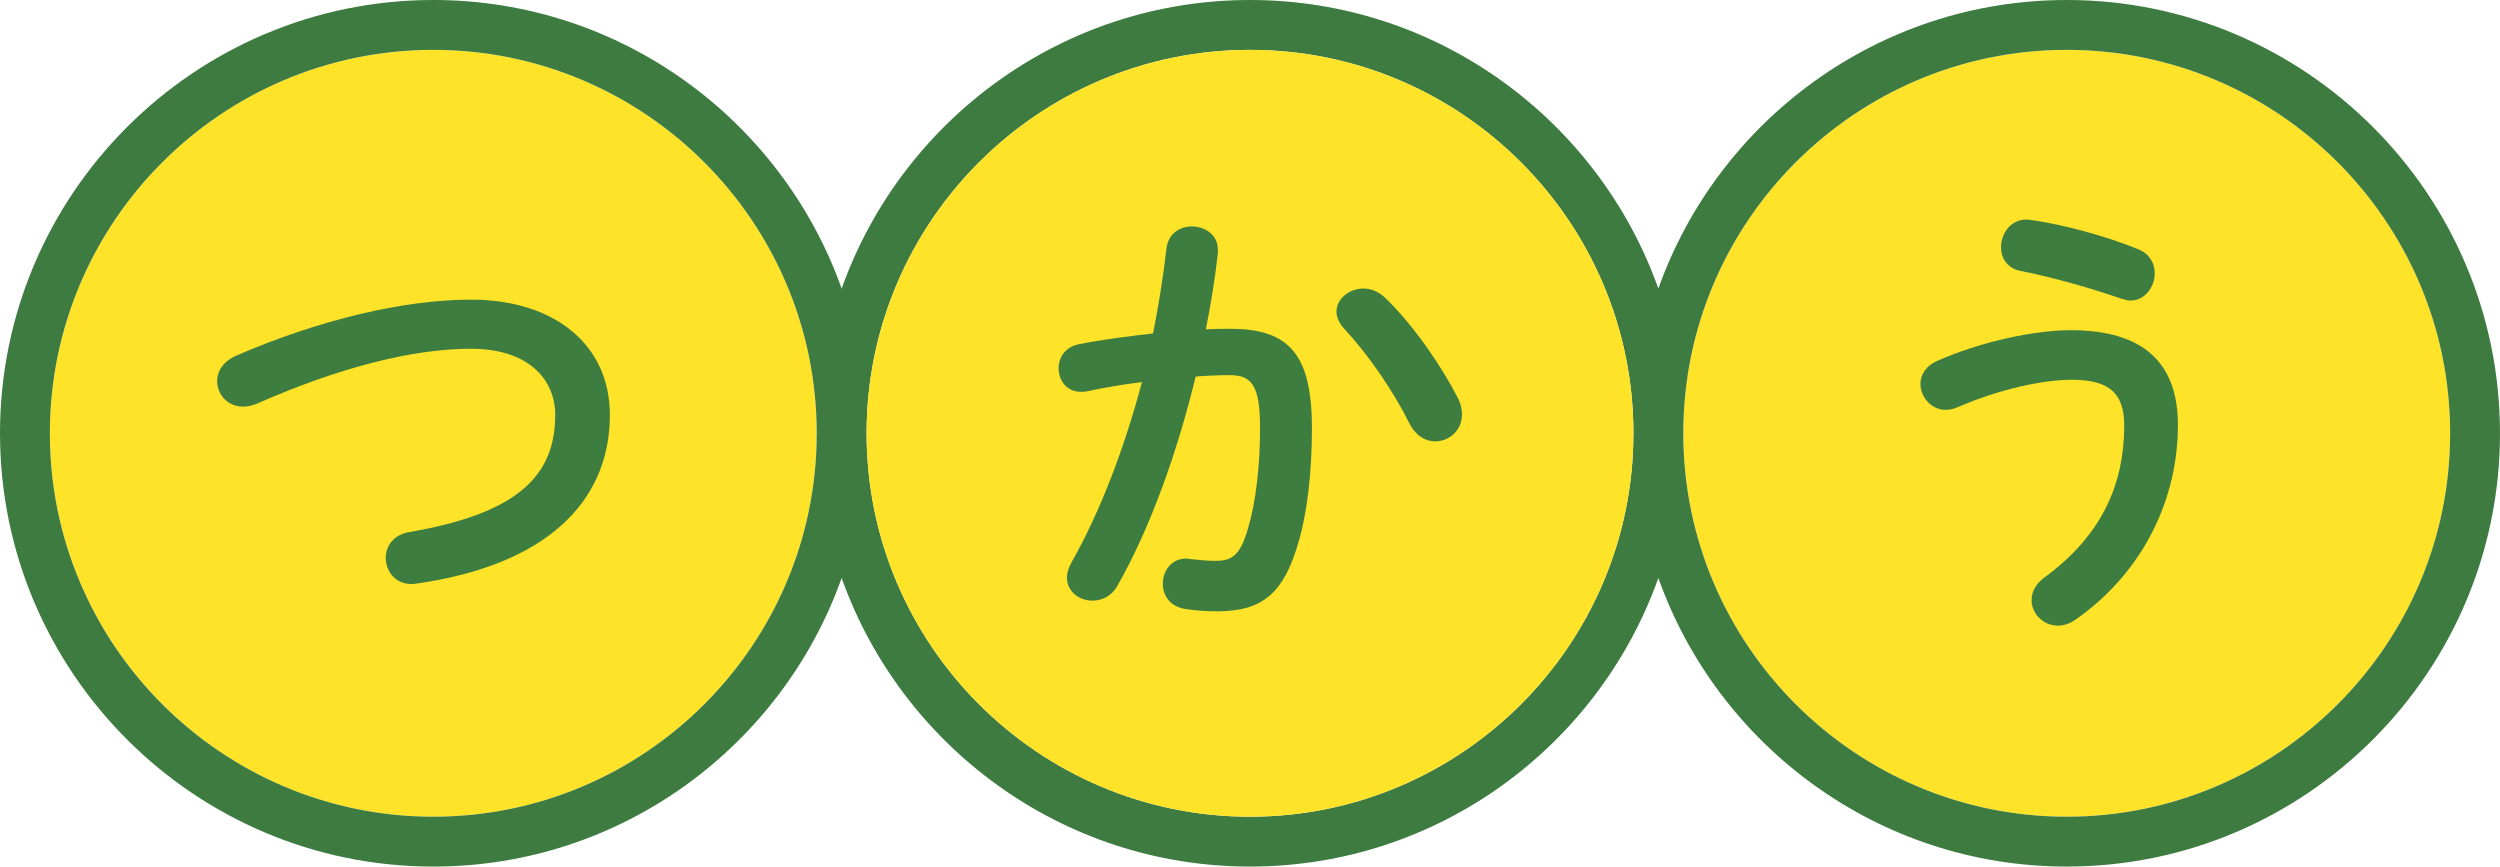
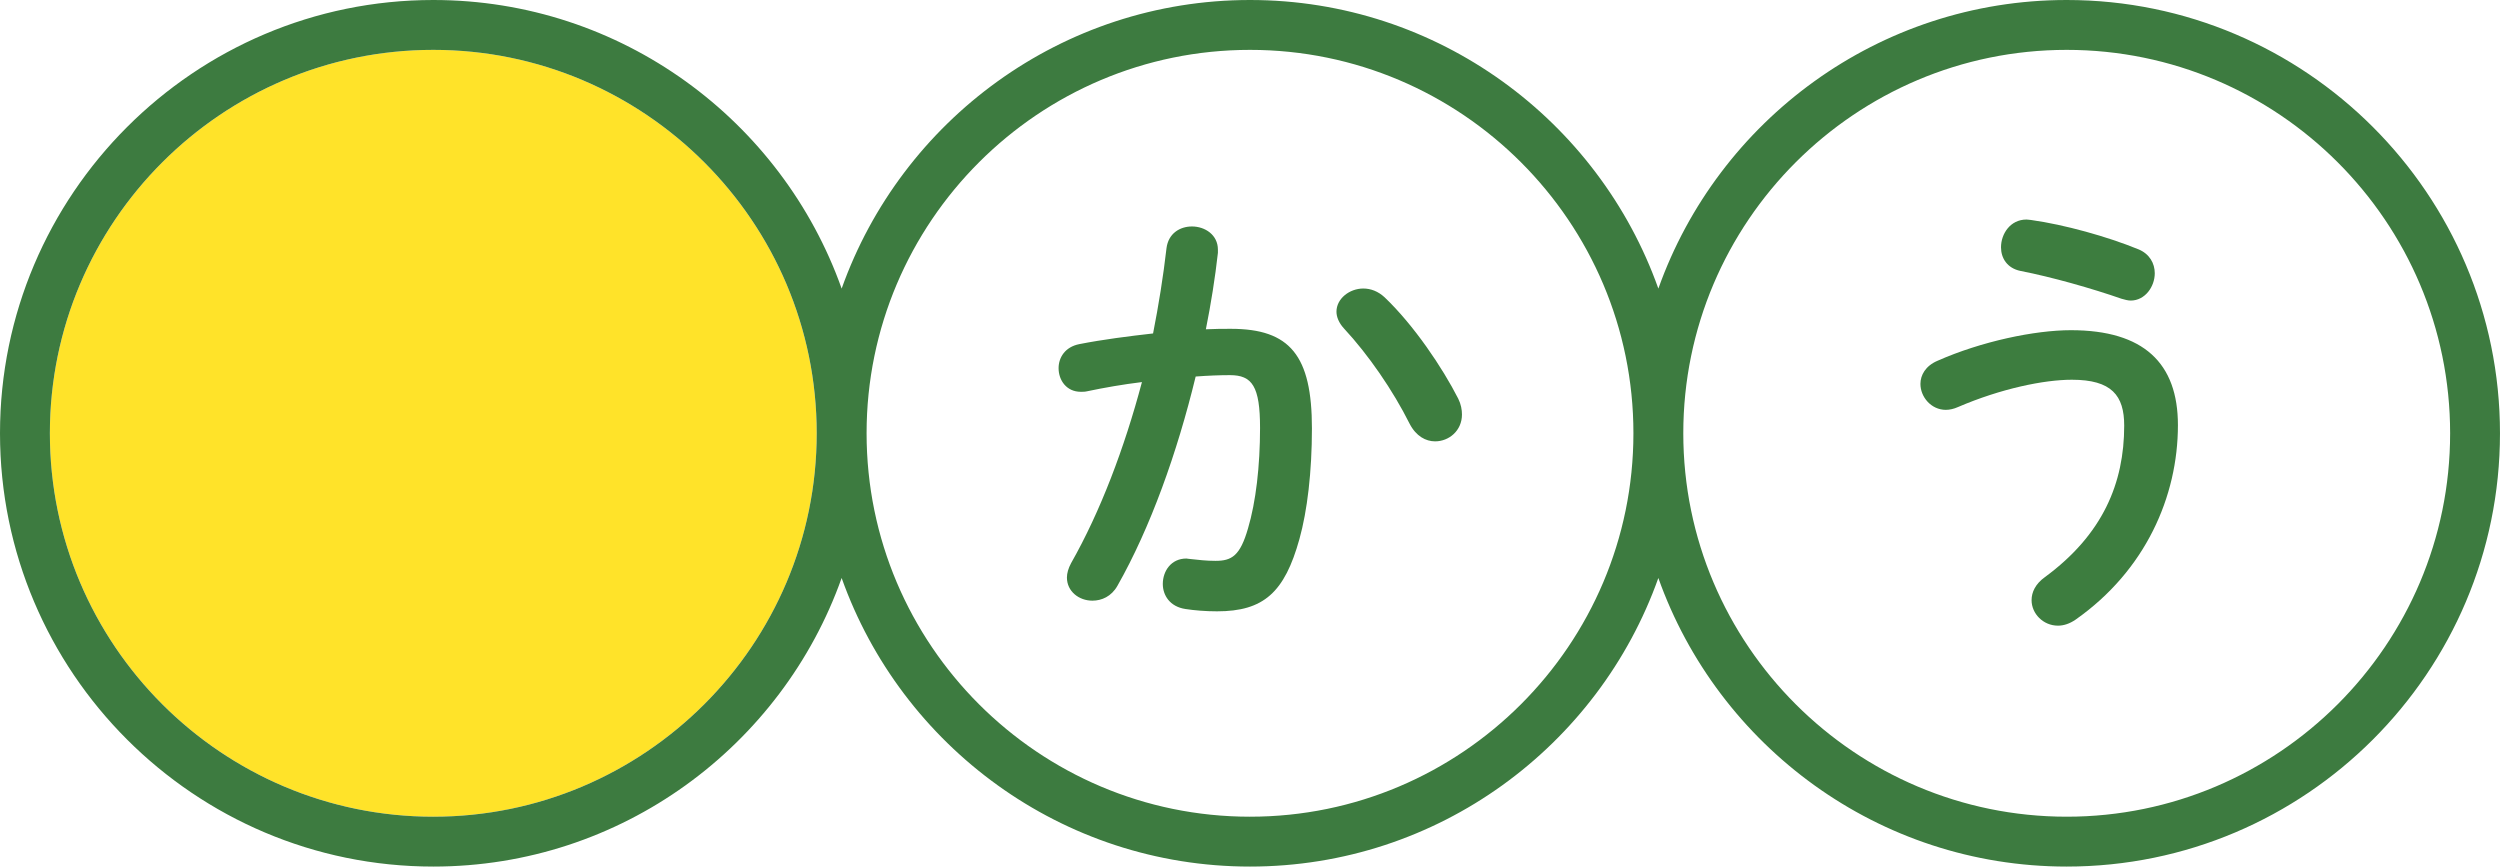
<svg xmlns="http://www.w3.org/2000/svg" id="_レイヤー_2" data-name="レイヤー 2" viewBox="0 0 350.897 121.632">
  <g id="_デザイン" data-name="デザイン">
    <g>
      <g>
        <path d="M60.816,7C31.142,7,7,31.142,7,60.816s24.142,53.815,53.816,53.815,53.816-24.142,53.816-53.815S90.49,7,60.816,7Z" fill="#ffe329" />
-         <path d="M343.897,60.816c0-29.675-24.142-53.816-53.816-53.816s-53.816,24.142-53.816,53.816,24.142,53.815,53.816,53.815,53.816-24.142,53.816-53.815Z" fill="#ffe329" />
        <path d="M290.081,0c-26.414,0-48.937,16.931-57.316,40.506C224.386,16.931,201.862,0,175.449,0s-48.937,16.931-57.316,40.506C109.753,16.931,87.229,0,60.816,0,27.282,0,0,27.282,0,60.816s27.282,60.815,60.816,60.815c26.413,0,48.937-16.931,57.316-40.505,8.379,23.575,30.903,40.505,57.316,40.505s48.937-16.931,57.316-40.505c8.379,23.575,30.903,40.505,57.316,40.505,33.534,0,60.816-27.281,60.816-60.815S323.615,0,290.081,0ZM236.265,60.816c0-29.675,24.142-53.816,53.816-53.816s53.816,24.142,53.816,53.816-24.142,53.815-53.816,53.815-53.816-24.142-53.816-53.815ZM175.449,114.632c-29.674,0-53.816-24.142-53.816-53.815S145.774,7,175.449,7s53.816,24.142,53.816,53.816-24.142,53.815-53.816,53.815ZM60.816,114.632c-29.675,0-53.816-24.142-53.816-53.815S31.142,7,60.816,7s53.816,24.142,53.816,53.816-24.142,53.815-53.816,53.815Z" fill="#3d7b40" />
-         <path d="M175.449,7c-29.674,0-53.816,24.142-53.816,53.816s24.142,53.815,53.816,53.815,53.816-24.142,53.816-53.815S205.123,7,175.449,7Z" fill="#ffe329" />
      </g>
      <g>
-         <path d="M66.099,42.057c11.636,0,19.501,6.24,19.501,16.186,0,12.415-9.23,21.126-27.106,23.661-.26.064-.52.064-.78.064-2.274,0-3.574-1.819-3.574-3.705,0-1.56,1.04-3.185,3.25-3.575,15.21-2.6,20.54-7.865,20.54-16.445,0-5.005-3.77-9.295-11.83-9.295-8.125,0-18.461,2.6-30.096,7.735-.65.26-1.301.39-1.886.39-2.145,0-3.64-1.69-3.64-3.575,0-1.365.78-2.73,2.665-3.575,11.7-5.07,23.596-7.865,32.956-7.865Z" fill="#3d7d3f" />
        <path d="M156.838,82.229c-.846,1.495-2.211,2.08-3.511,2.08-1.885,0-3.575-1.301-3.575-3.251,0-.585.195-1.3.585-2.015,4.096-7.215,7.476-16.12,9.945-25.416-2.665.325-5.265.78-7.735,1.3-.26.065-.585.065-.845.065-2.015,0-3.12-1.625-3.12-3.315,0-1.495.91-2.99,2.925-3.38,3.315-.65,6.891-1.105,10.336-1.495.78-3.965,1.43-7.995,1.885-11.961.26-2.08,1.885-3.055,3.575-3.055,1.82,0,3.641,1.17,3.641,3.25v.455c-.391,3.51-.976,7.15-1.69,10.726,1.3-.065,2.47-.065,3.51-.065,8.32,0,11.376,3.771,11.376,13.976,0,6.11-.65,11.57-1.755,15.536-2.08,7.475-5.006,10.141-11.571,10.141-1.56,0-3.185-.131-4.42-.325-2.21-.325-3.185-1.95-3.185-3.511,0-1.819,1.17-3.575,3.314-3.575.13,0,.325.065.521.065,1.234.13,2.21.26,3.575.26,2.274,0,3.445-.715,4.55-4.55,1.105-3.705,1.69-8.775,1.69-14.105,0-5.851-1.105-7.41-4.226-7.41-1.43,0-3.055.064-4.81.194-2.601,10.726-6.371,21.256-10.985,29.382ZM204.68,55.967c.39.78.52,1.561.52,2.21,0,2.275-1.82,3.771-3.771,3.771-1.3,0-2.665-.715-3.575-2.47-2.34-4.681-5.785-9.686-9.229-13.391-.716-.78-1.04-1.625-1.04-2.34,0-1.82,1.819-3.251,3.77-3.251,1.04,0,2.08.391,2.99,1.235,4.096,3.9,8.125,9.881,10.336,14.235Z" fill="#3d7d3f" />
        <path d="M273.124,57.527c-2.08,0-3.575-1.82-3.575-3.641,0-1.234.715-2.535,2.405-3.25,6.175-2.729,13.65-4.29,18.721-4.29,10.205,0,15.016,4.615,15.016,13.325,0,10.011-4.551,20.411-14.365,27.302-.846.585-1.69.845-2.471.845-2.08,0-3.705-1.69-3.705-3.575,0-1.105.521-2.275,1.885-3.25,8.126-5.98,11.116-13.195,11.116-21.256,0-4.226-1.756-6.436-7.346-6.436-3.9,0-9.945,1.235-15.99,3.835-.585.261-1.171.391-1.69.391ZM300.099,34.972c1.626.649,2.341,2.015,2.341,3.38,0,1.885-1.365,3.835-3.381,3.835-.39,0-.845-.13-1.3-.26-4.095-1.431-9.815-3.056-14.17-3.9-1.886-.39-2.73-1.82-2.73-3.315,0-1.885,1.3-3.899,3.575-3.899.26,0,.455.064.65.064,4.68.65,10.725,2.34,15.015,4.096Z" fill="#3d7d3f" />
      </g>
    </g>
  </g>
</svg>